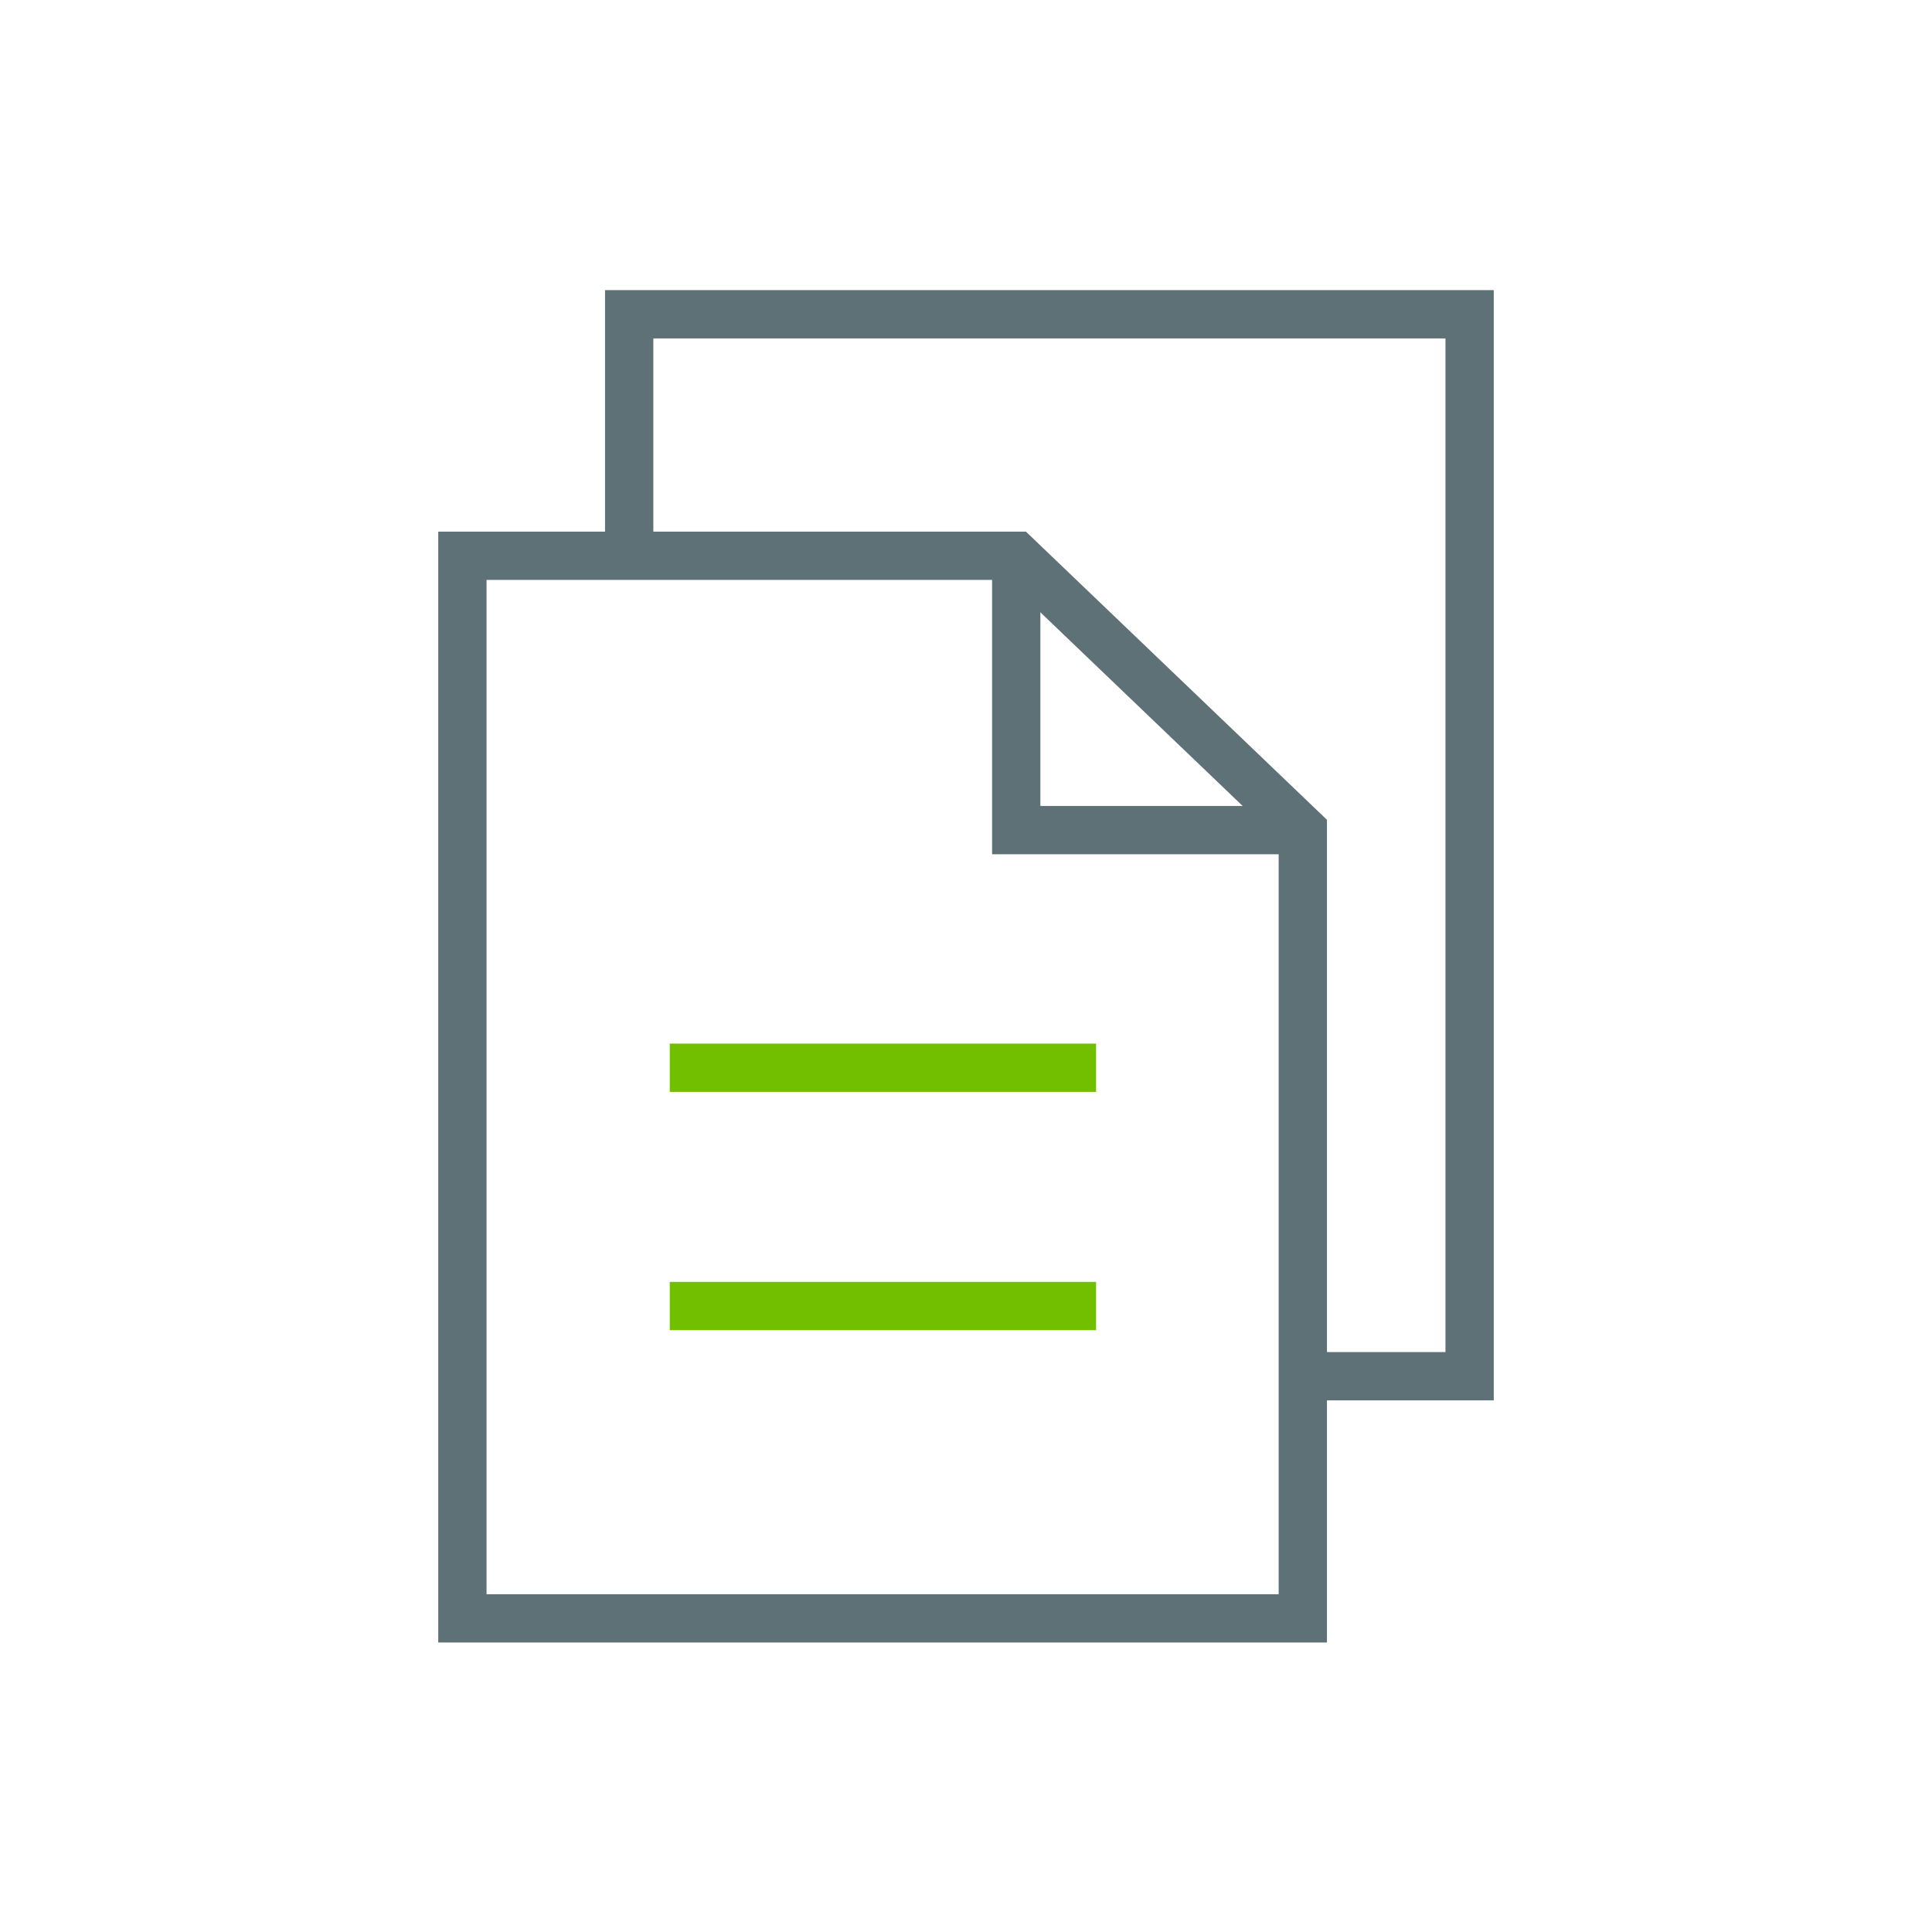
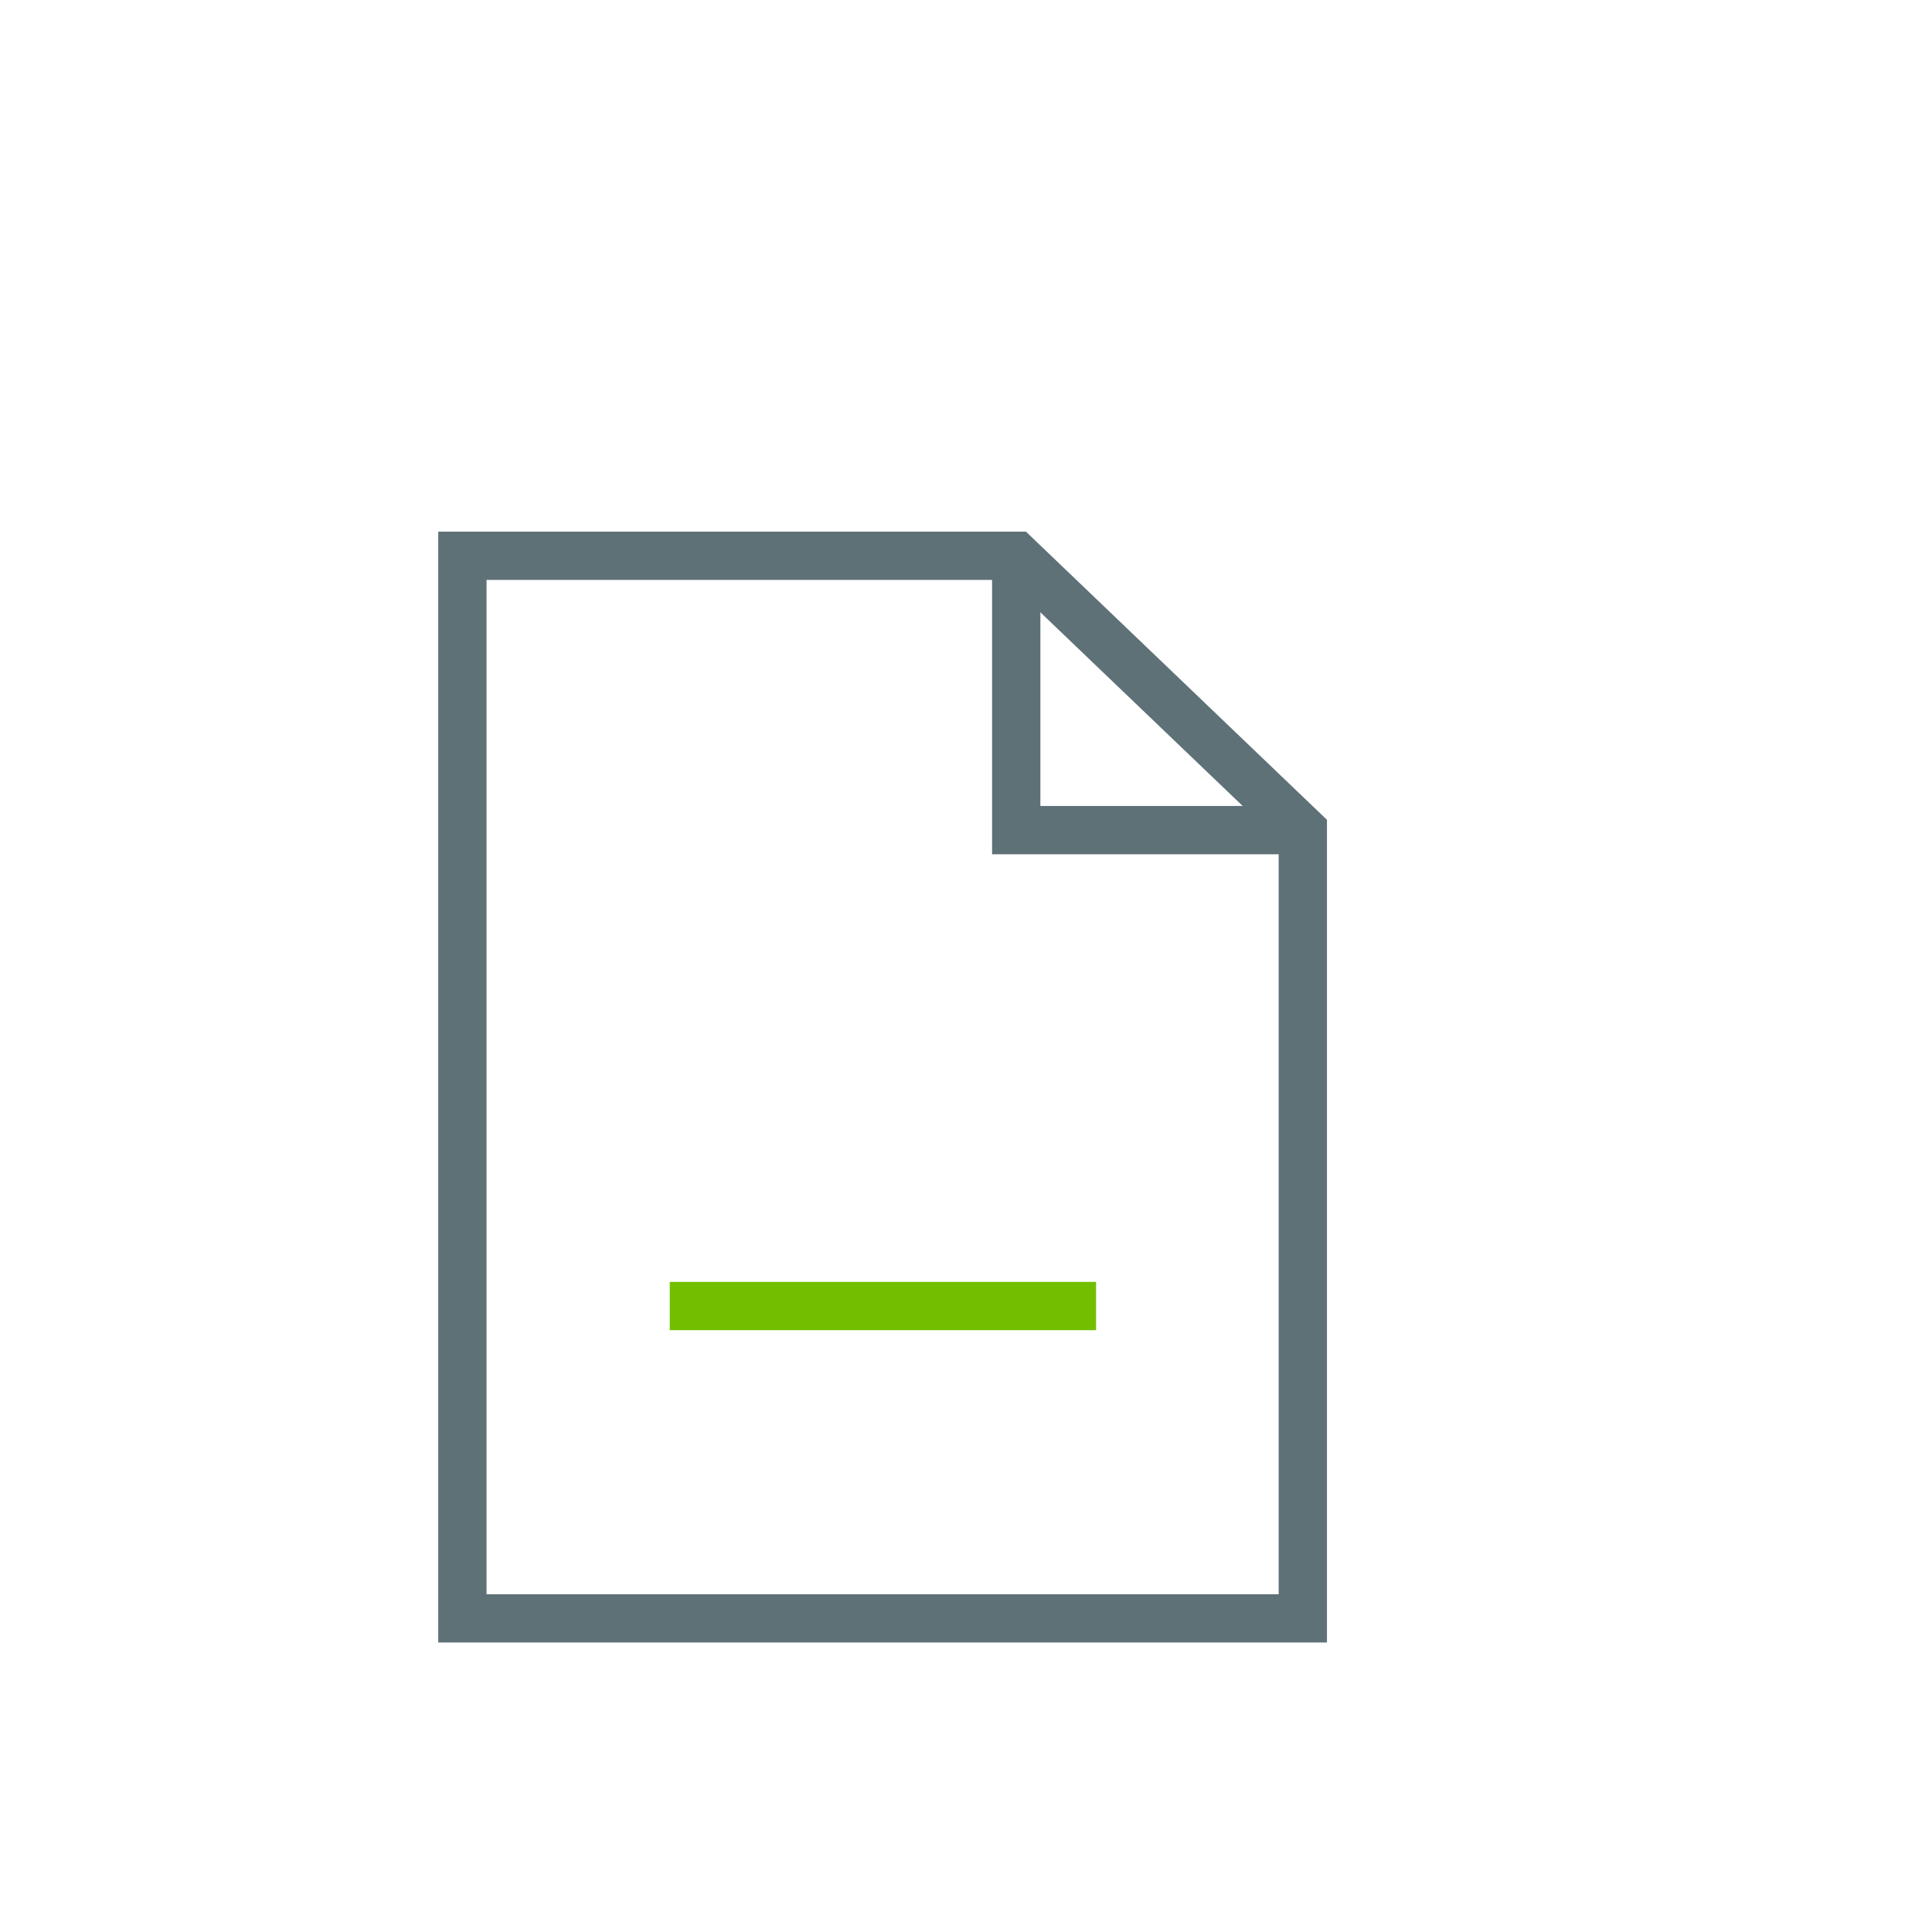
<svg xmlns="http://www.w3.org/2000/svg" viewBox="0 0 30 30" id="new_art">
  <defs>
    <style>.cls-1{stroke:#72bf00;}.cls-1,.cls-2{fill:none;stroke-miterlimit:10;stroke-width:.75px;}.cls-2{stroke:#5e7177;}</style>
  </defs>
  <polygon points="20.23 25.13 7.18 25.13 7.18 8.63 15.78 8.63 20.23 12.89 20.23 25.13" class="cls-2" />
-   <polyline points="9.77 8.62 9.77 4.88 22.82 4.88 22.82 21.37 20.23 21.37" class="cls-2" />
-   <line y2="16.58" x2="17.02" y1="16.58" x1="10.4" class="cls-1" />
  <line y2="20.28" x2="17.02" y1="20.28" x1="10.4" class="cls-1" />
  <polyline points="20.23 12.89 15.78 12.89 15.78 8.63" class="cls-2" />
</svg>